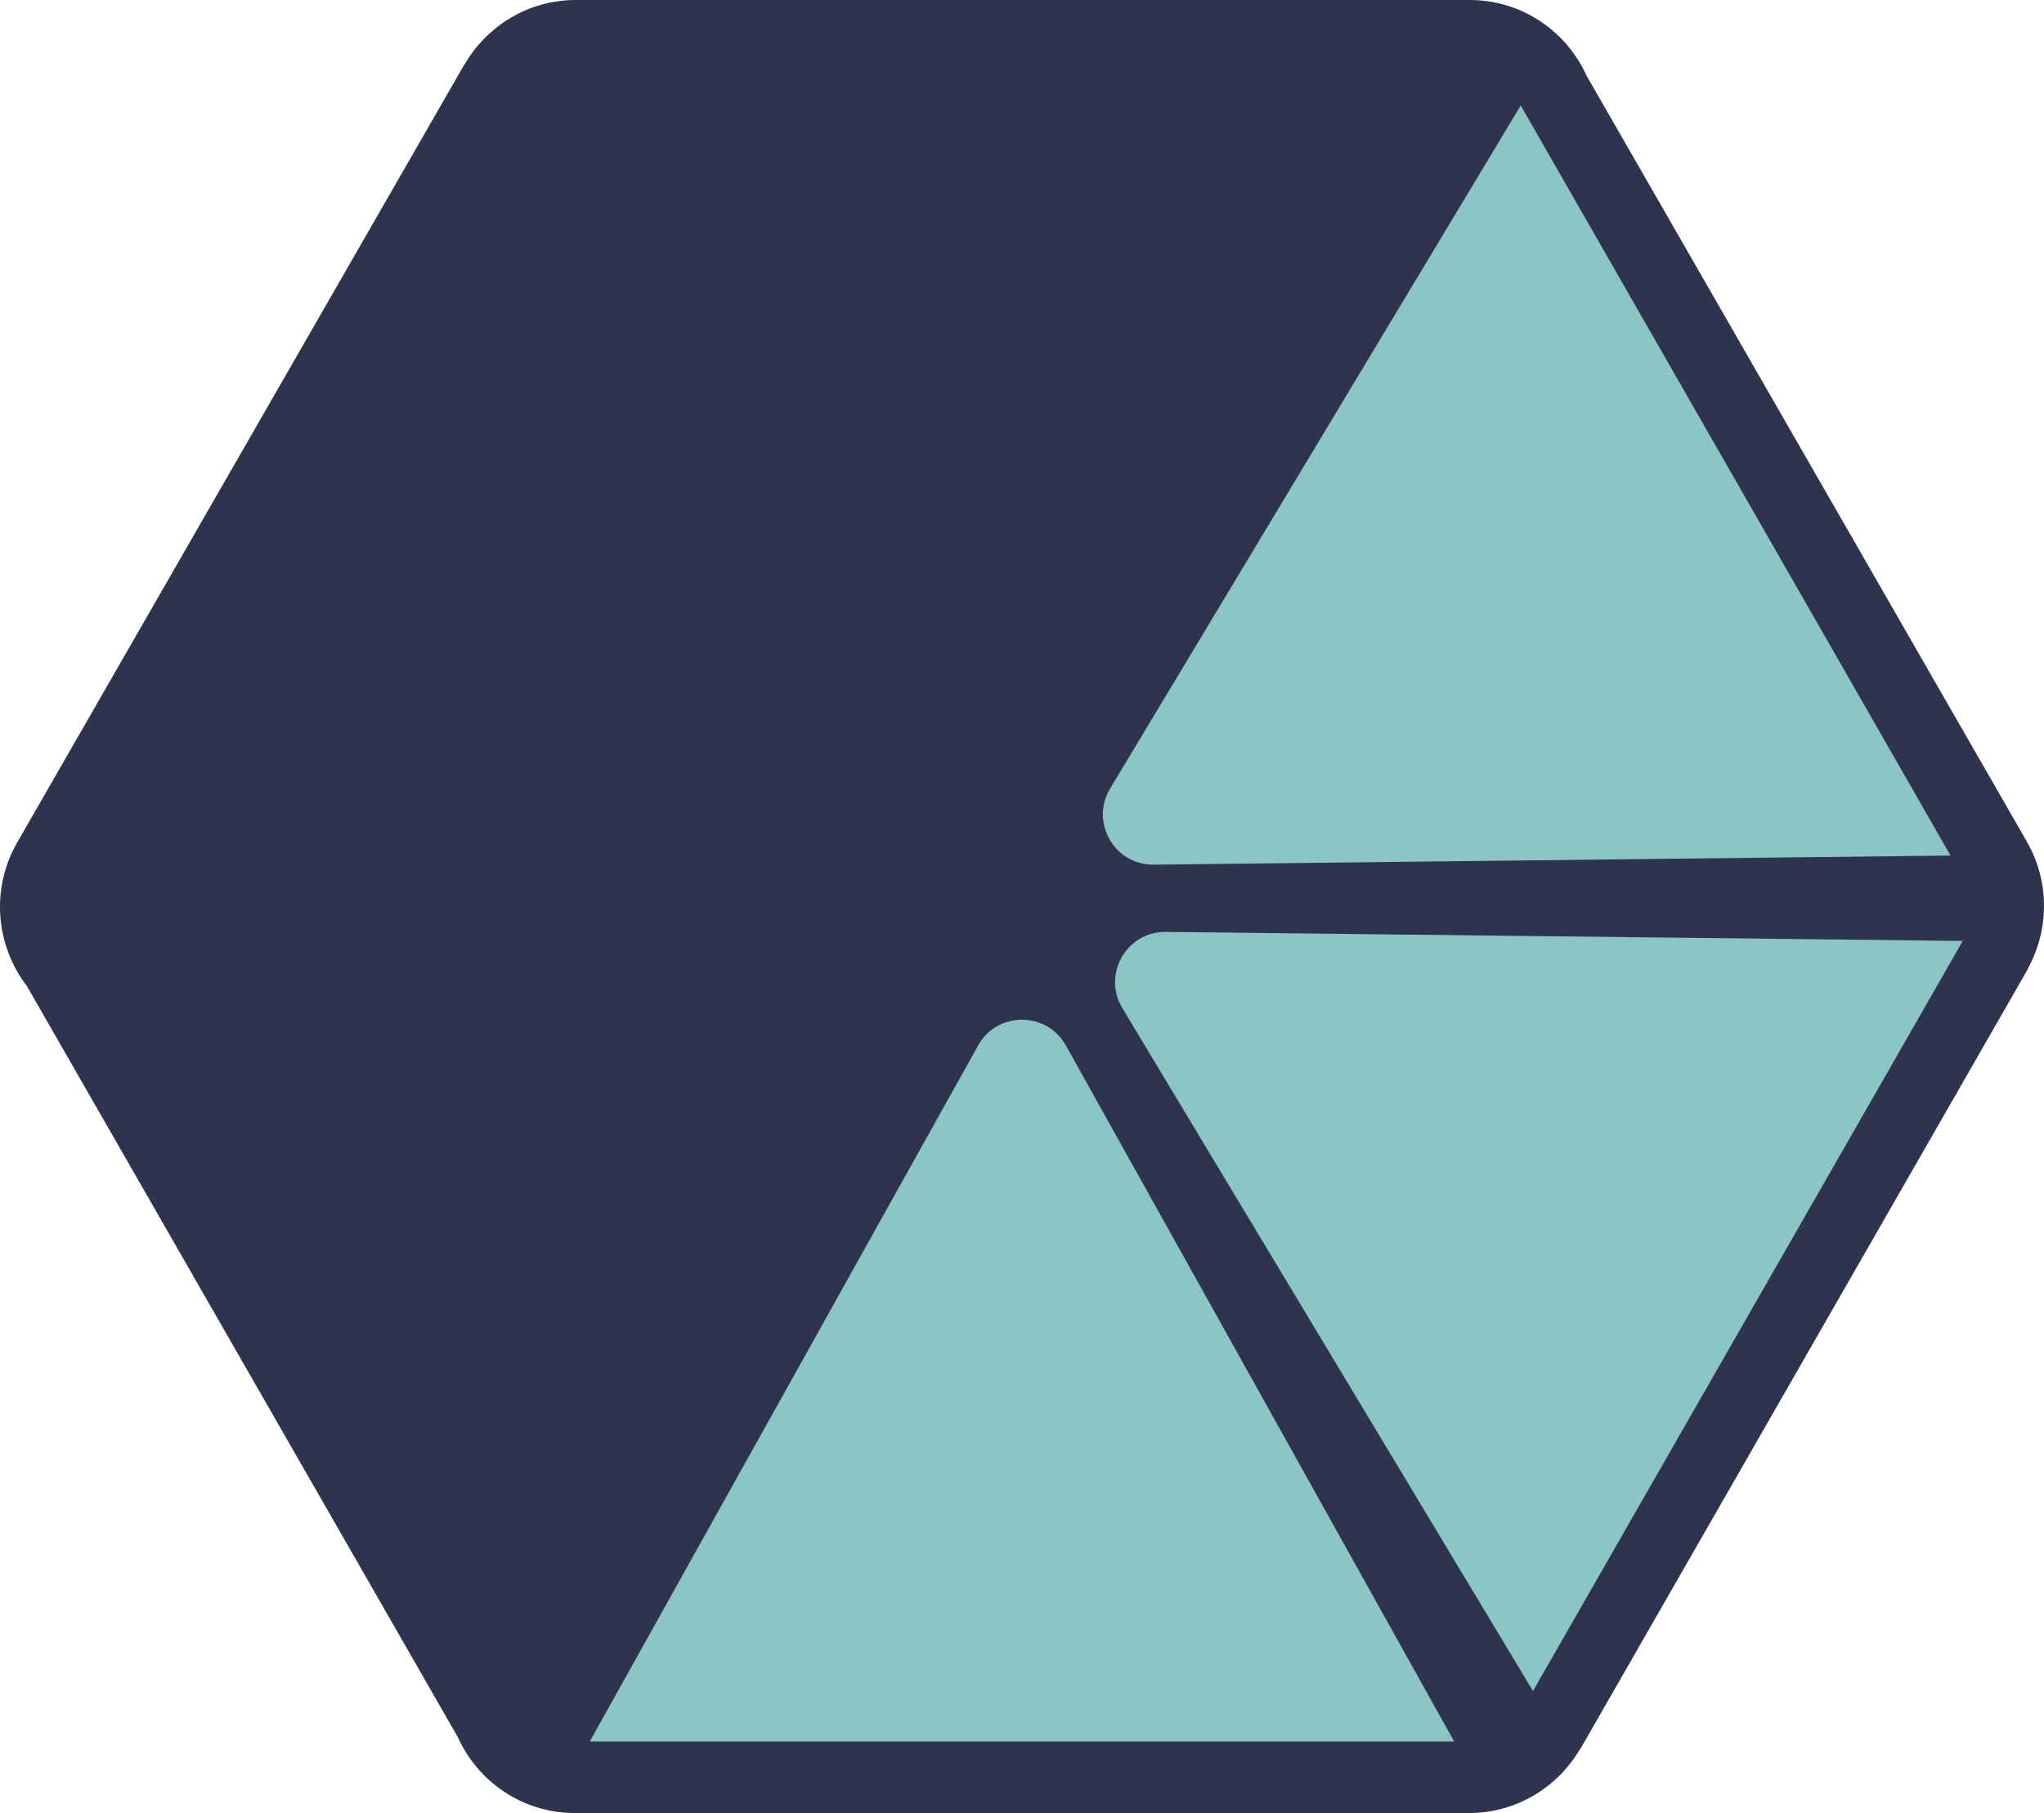
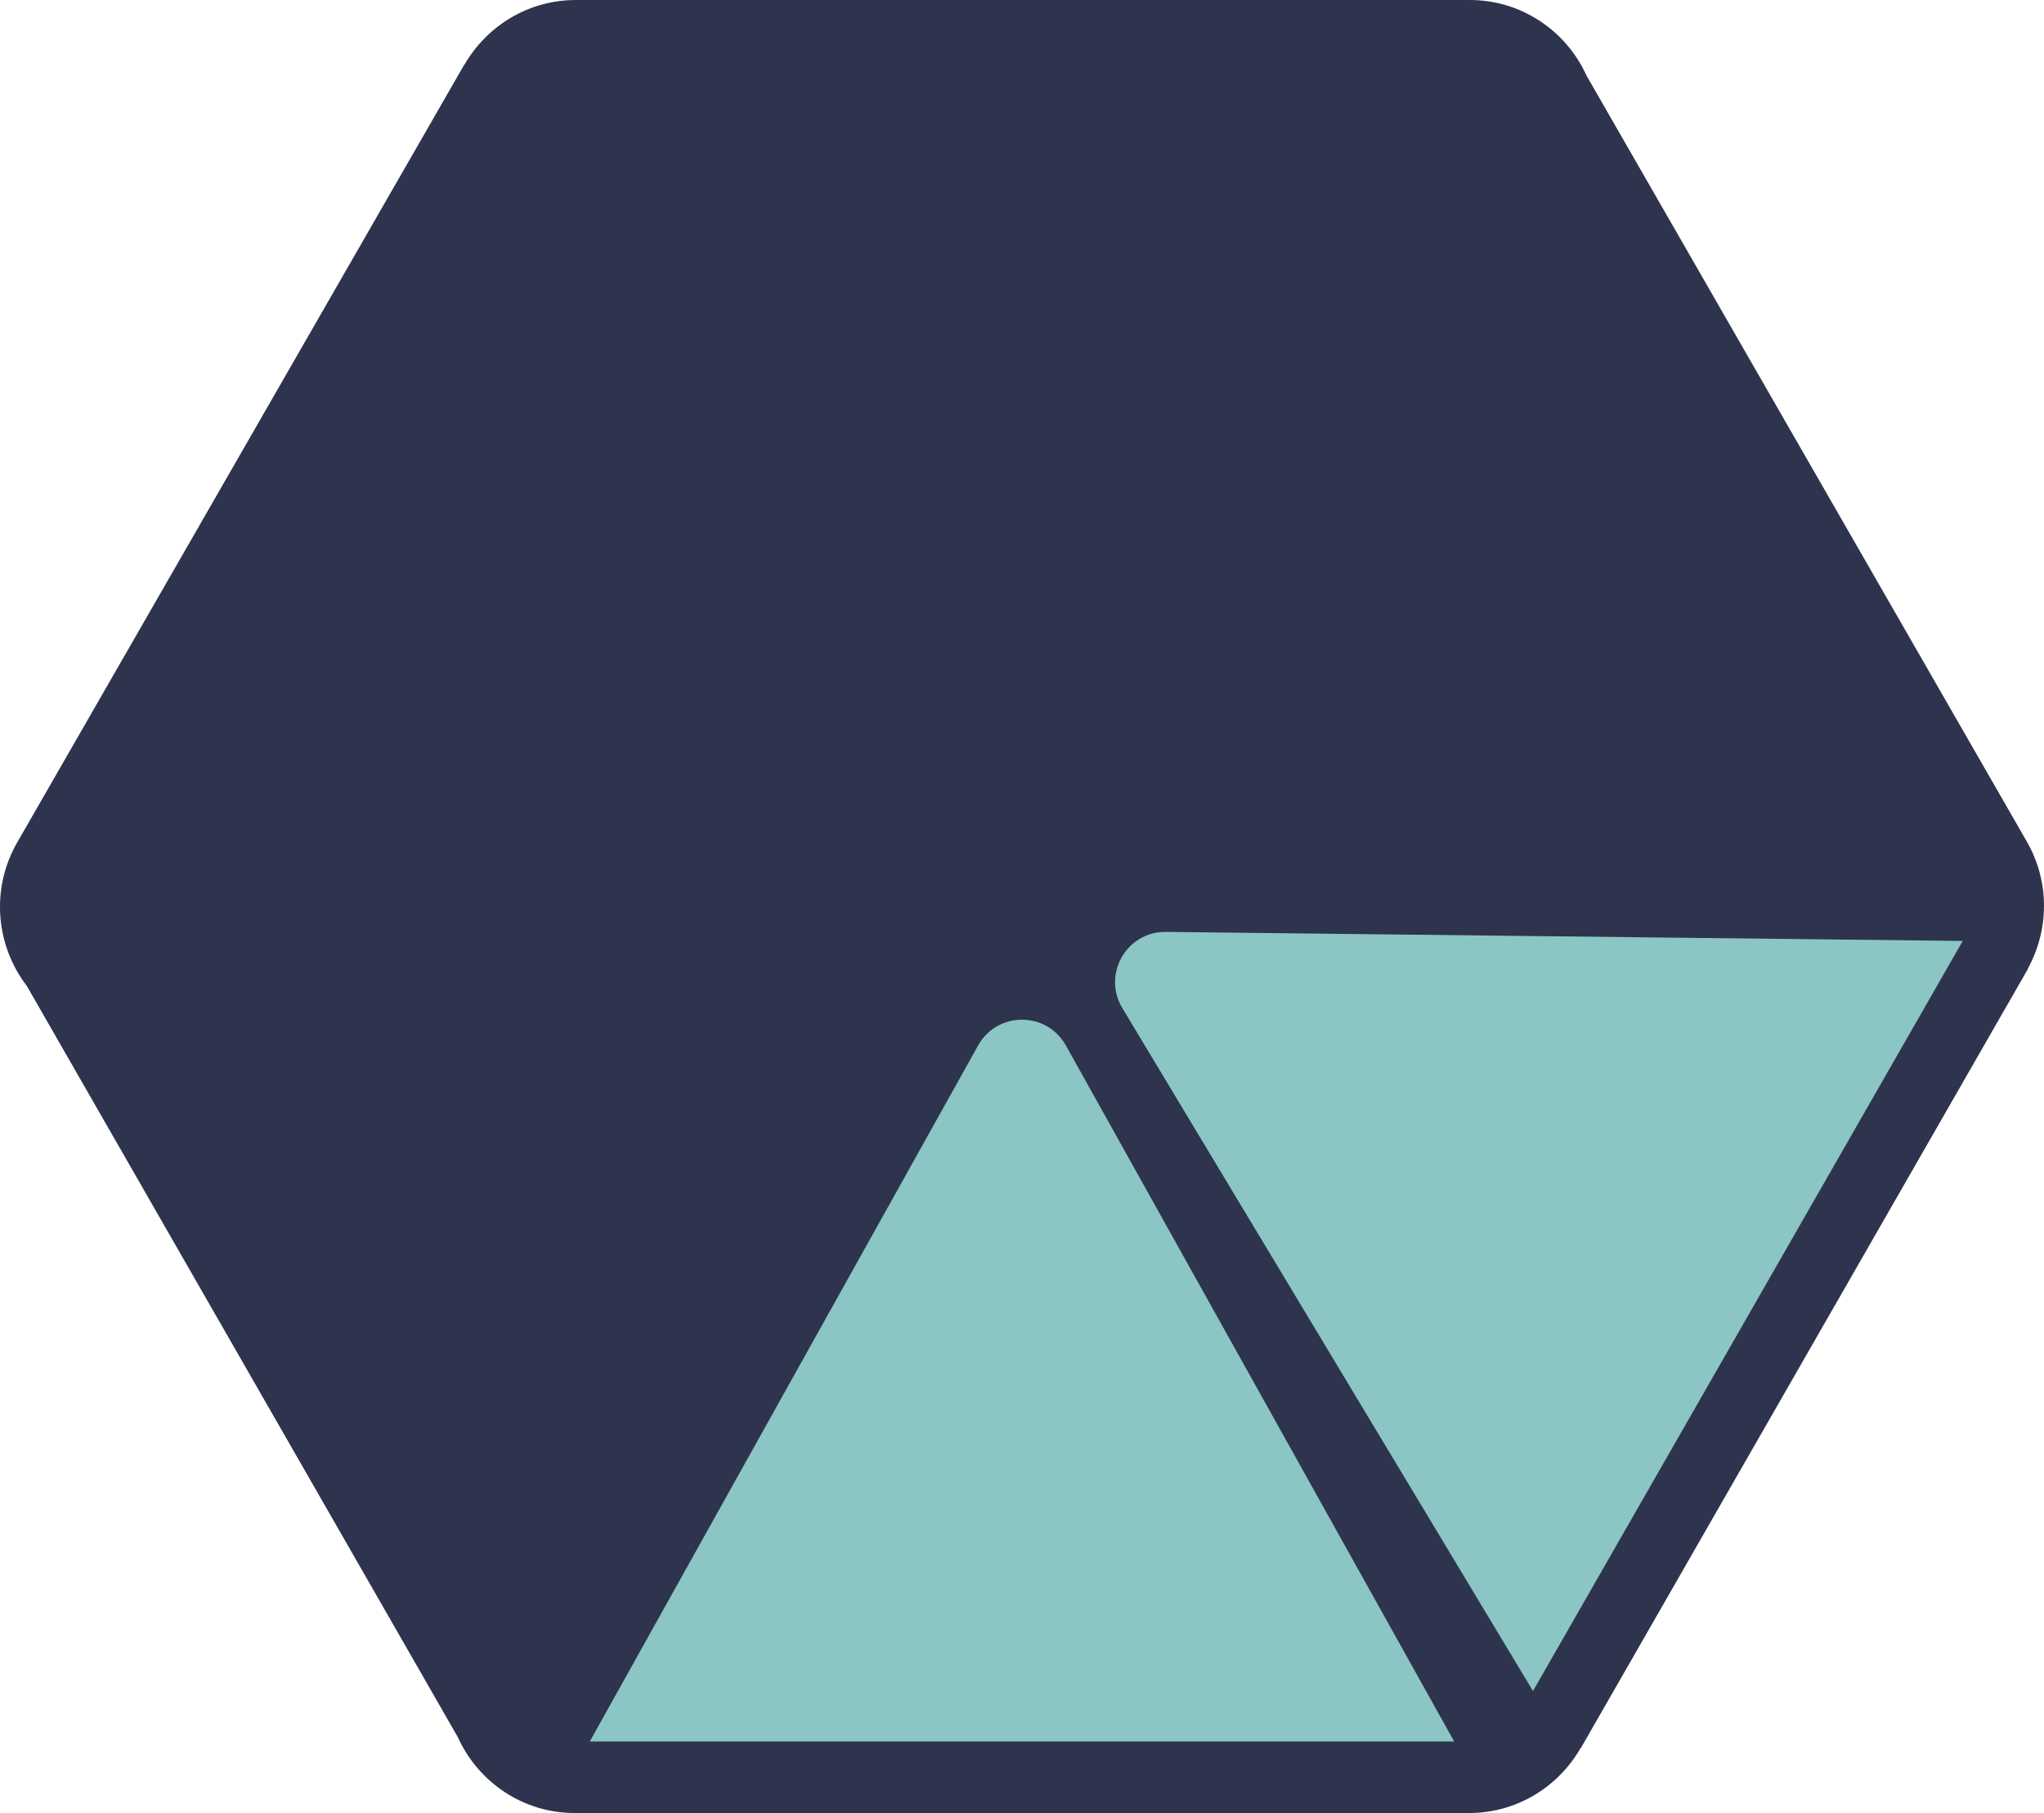
<svg xmlns="http://www.w3.org/2000/svg" id="Layer_2" data-name="Layer 2" viewBox="0 0 36.85 32.679">
  <defs>
    <style>
      .cls-1 {
        fill: none;
      }

      .cls-2 {
        fill: #2e344d;
      }

      .cls-3 {
        fill: #8bc6c4;
      }

      .cls-4 {
        clip-path: url(#clippath);
      }
    </style>
    <clipPath id="clippath">
      <rect class="cls-1" width="36.85" height="32.679" />
    </clipPath>
  </defs>
  <g id="Layer_1-2" data-name="Layer 1">
    <g class="cls-4">
      <path class="cls-2" d="M36.541,15.17L28.603,1.364C28.24.56,27.433,0,26.498,0H10.381C9.523,0,8.774.47,8.373,1.167l-.003-.002L.31,15.185c-.484.842-.383,1.862.174,2.587l7.769,13.538c.364.806,1.169,1.369,2.107,1.369h16.127c.858,0,1.607-.472,2.008-1.17l.003.003,8.063-14.049-.003-.003c.381-.69.403-1.558-.017-2.29" />
      <path class="cls-3" d="M17.634,18.844l-7.001,12.545h15.583l-7-12.545c-.346-.619-1.237-.619-1.582,0" />
      <path class="cls-3" d="M20.233,18.169l7.404,12.311,7.748-13.52-14.366-.163c-.708-.008-1.151.764-.786,1.372" />
-       <path class="cls-3" d="M20.8,15.585l14.365-.164L27.416,1.901l-7.402,12.312c-.366.607.077,1.38.786,1.372" />
    </g>
  </g>
</svg>